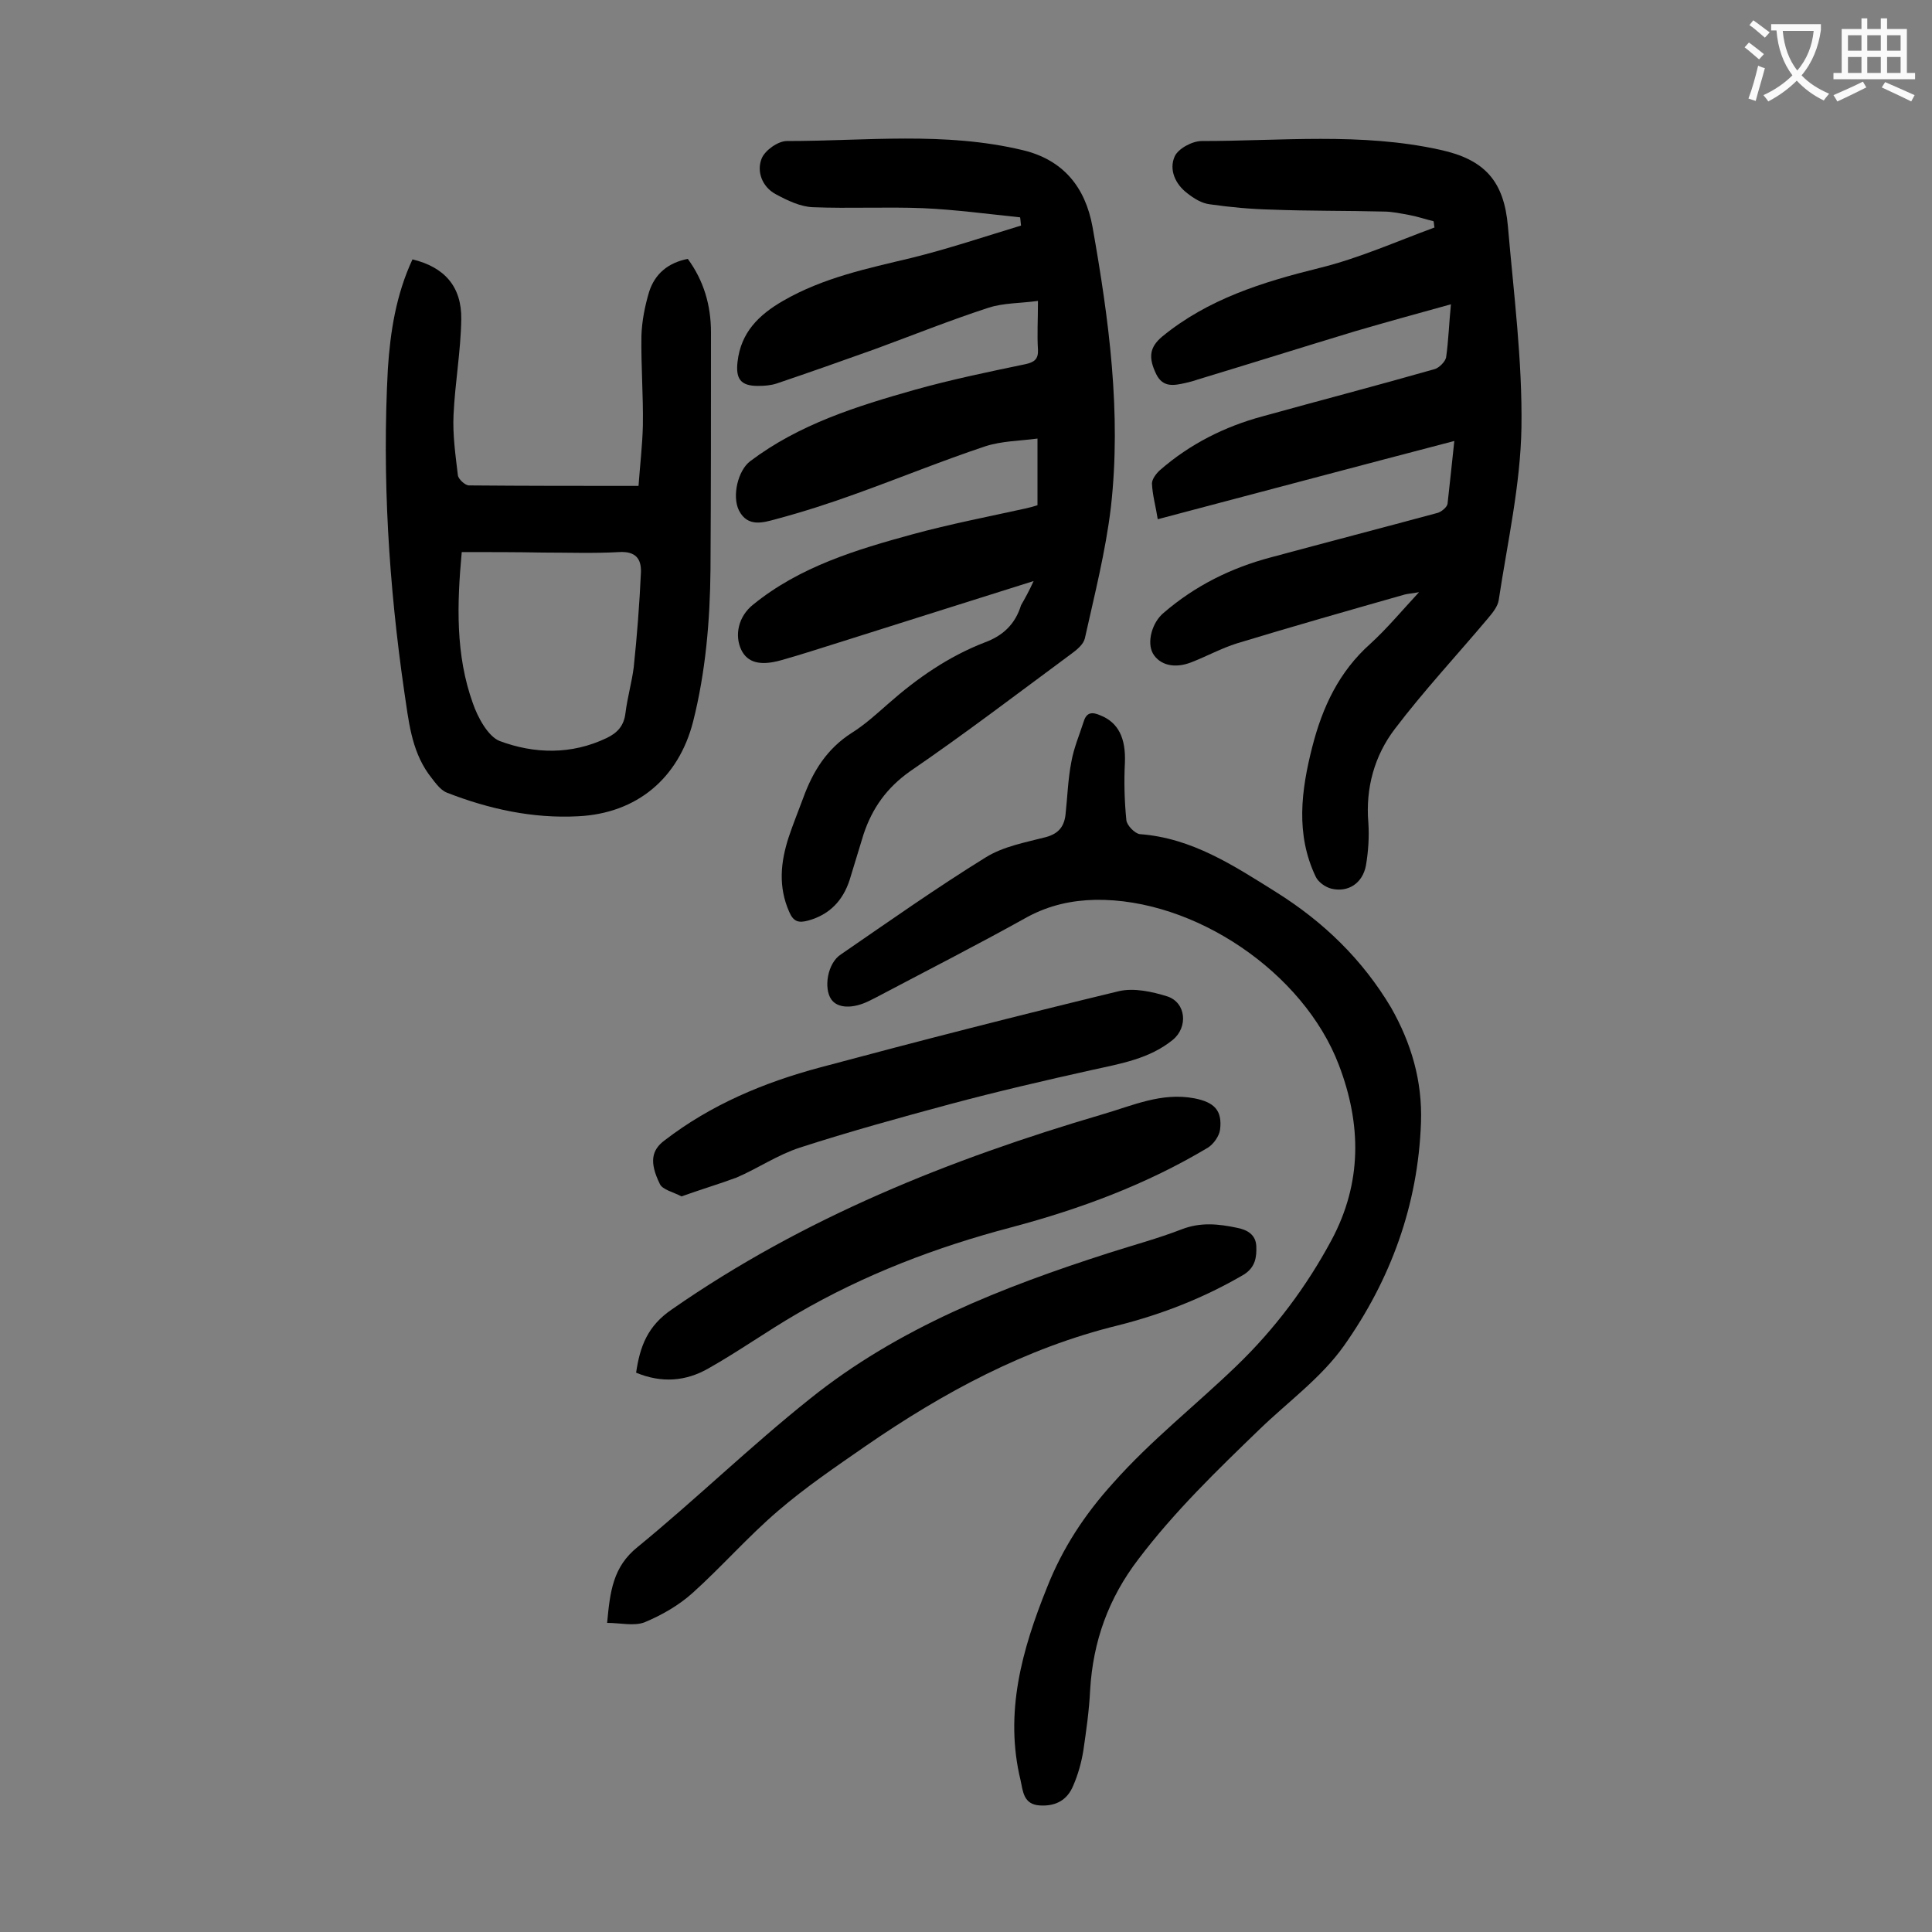
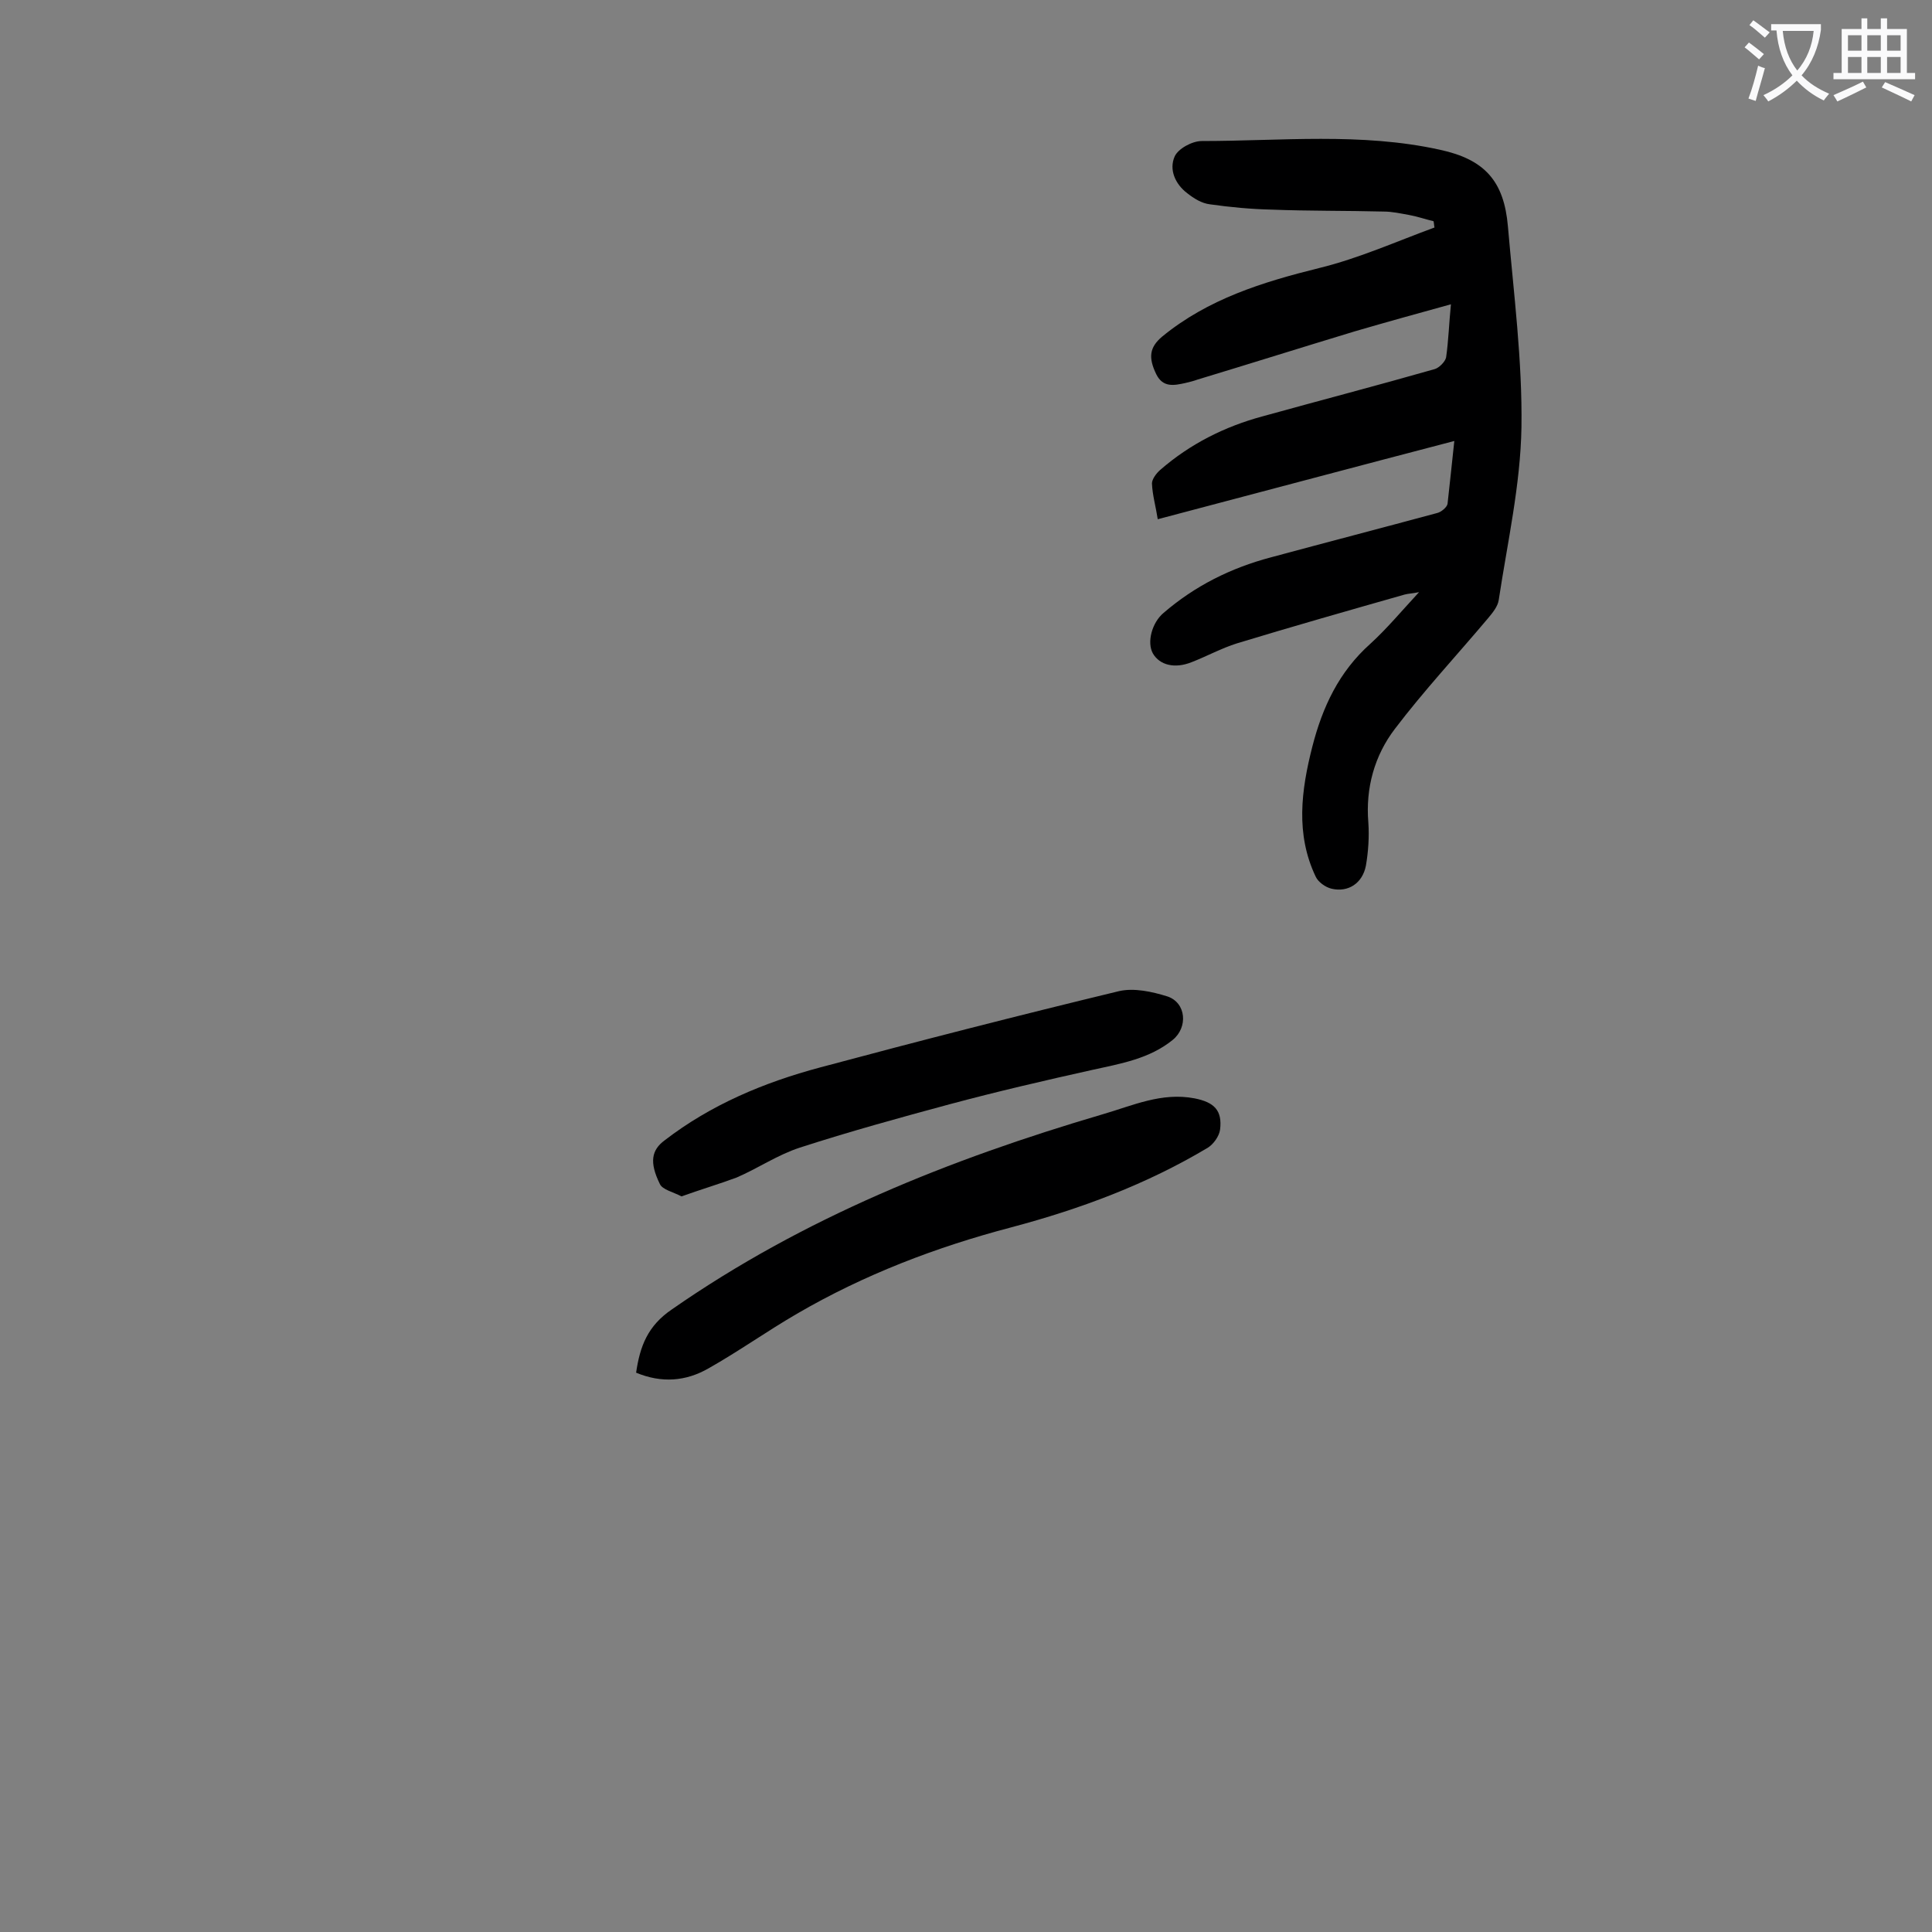
<svg xmlns="http://www.w3.org/2000/svg" enable-background="new 0 0 400 400" viewBox="0 0 400 400">
  <rect x="0" y="0" width="400" height="400" fill="#808080" stroke="none" />
  <g fill="#000001">
-     <path d="m214 120.3c-13.7 4.3-26.6 8.4-39.6 12.5-4.2 1.3-8.4 2.7-12.7 3.9s-6.9.5-8.2-2.1c-1.5-3.1-.6-7 2.4-9.4 9.7-7.9 21.4-11.4 33.1-14.6 7.7-2.1 15.5-3.6 23.2-5.3.9-.2 1.7-.4 2.6-.7 0-4.4 0-8.7 0-13.8-3.8.5-7.4.5-10.8 1.6-9 3-17.8 6.6-26.7 9.8-5.5 2-11.1 3.8-16.7 5.3-2.6.7-5.8 1.7-7.6-1.8-1.5-3-.2-8.3 2.3-10.2 10.2-7.7 22.1-11.4 34.1-14.8 7.5-2.1 15.2-3.7 22.9-5.3 1.8-.4 2.7-1 2.6-3-.2-3.1 0-6.2 0-10.1-3.6.5-7.1.4-10.2 1.4-8 2.6-15.7 5.7-23.6 8.6-6.7 2.4-13.5 4.8-20.3 7.1-1.2.4-2.6.5-3.9.5-3.6 0-4.6-1.5-4.2-5 .7-6.1 4.4-9.7 9.4-12.6 8.3-4.8 17.4-6.7 26.6-8.9 7.7-1.9 15.1-4.4 22.7-6.7-.1-.6-.1-1.2-.2-1.7-6.7-.7-13.4-1.6-20.1-1.9-7.6-.3-15.2.1-22.8-.2-2.6-.1-5.3-1.4-7.7-2.7-2.8-1.5-4-4.7-2.9-7.4.7-1.7 3.4-3.6 5.2-3.6 16.3 0 32.7-2 48.9 1.9 8.3 2 12.9 7.6 14.4 15.9 3.4 19.2 6 38.5 3.8 58-1.1 9.2-3.4 18.2-5.4 27.2-.3 1.2-1.6 2.3-2.7 3.1-11.1 8.2-22.1 16.6-33.5 24.4-4.8 3.4-7.8 7.6-9.6 13-1 3.2-1.9 6.3-2.9 9.5-1.4 4.3-4.2 7.2-8.6 8.4-1.9.5-3 .3-3.9-1.8-2.3-5.2-1.8-10.3-.1-15.5.9-2.7 2-5.4 3-8.1 2-5.5 4.9-10.2 10.1-13.5 2.7-1.7 5.1-3.9 7.5-6 6-5.3 12.5-9.8 20-12.7 3.8-1.4 6.3-3.8 7.5-7.7.8-1.4 1.6-2.8 2.6-5z" />
    <path d="m301.1 91.3c-20.7 5.4-40.9 10.8-61.4 16.2-.4-2.6-1.1-5-1.2-7.4 0-.9.9-2.1 1.7-2.8 6.2-5.4 13.4-9 21.2-11.1 11.9-3.3 23.8-6.4 35.7-9.8.9-.3 2.1-1.5 2.3-2.4.5-3.5.6-7 1-11-6.9 1.9-13.4 3.7-19.9 5.6-10.9 3.3-21.7 6.7-32.6 10-.8.3-1.7.5-2.5.7-2.3.5-4.6 1-6-1.8-1.7-3.5-1.4-5.6 1.2-7.8 9.5-7.8 20.8-11.3 32.5-14.2 8.2-2 16-5.5 23.9-8.4-.1-.4-.1-.9-.2-1.3-1.7-.4-3.4-1-5.1-1.3s-3.5-.7-5.2-.7c-7.7-.2-15.5-.1-23.2-.4-4.3-.1-8.6-.5-12.8-1.1-1.7-.2-3.3-1.2-4.7-2.3-2.5-1.9-3.8-4.9-2.6-7.6.7-1.6 3.6-3.2 5.6-3.2 16.4 0 33-1.8 49.3 1.8 9.3 2 13.3 6.5 14.1 15.9 1.2 13.9 3 27.8 2.8 41.6-.2 11.9-2.9 23.8-4.7 35.7-.2 1.4-1.3 2.7-2.3 3.9-6.4 7.6-13.2 14.9-19.2 22.8-4.2 5.5-6.1 12.2-5.5 19.4.2 2.9 0 6-.5 8.9-.7 3.7-3.7 5.6-7.1 4.8-1.3-.3-2.8-1.4-3.3-2.5-4.2-8.8-3-17.9-.7-26.9 2.1-8.2 5.5-15.5 12-21.3 3.4-3.1 6.4-6.7 10.1-10.7-1.5.3-2.3.3-3 .5-11.6 3.3-23.2 6.6-34.7 10.1-3.2 1-6.3 2.7-9.4 3.9-3.5 1.4-6.6.6-8-1.8-1.3-2.3-.2-6.4 2.2-8.4 6.5-5.6 13.9-9.3 22.2-11.5 11.5-3.1 23-6.1 34.5-9.2.8-.2 2-1.2 2.1-1.9.5-4.3.9-8.5 1.4-13z" />
-     <path d="m294.2 232.4c-.6 17.1-6.3 32.6-16 46.3-4.7 6.6-11.5 11.5-17.4 17.2-8.8 8.5-17.6 17-25.1 26.9-6.2 8.1-9.4 17-10 27.1-.2 4.2-.8 8.4-1.4 12.5-.4 2.5-1.1 5-2.1 7.3-1.2 2.9-3.5 4.3-6.9 4.1s-3.5-2.9-4-5.2c-3.4-14 .3-27.1 5.5-40 3.2-8.1 7.8-15.1 13.7-21.6 7.8-8.8 17-16 25.5-24.2 7.9-7.6 14.5-16.4 19.7-26.1 6.3-11.8 6.2-23.9 1.5-36.2-7.3-19.2-29.9-34.5-50.4-34.2-4.9.1-9.5 1.1-14 3.5-10.4 5.8-21 11.2-31.6 16.8-.4.2-.8.4-1.2.6-3.4 1.7-6.6 1.6-7.9-.3-1.6-2.3-.8-7.5 2-9.3 9.9-6.8 19.8-13.8 30-20.1 3.7-2.3 8.3-3.1 12.5-4.2 2.5-.7 3.7-2.1 4-4.6.4-3.6.5-7.3 1.2-10.9.5-2.9 1.7-5.7 2.6-8.5.6-1.9 1.8-1.9 3.4-1.2 3.8 1.5 5.3 4.8 5.1 9.8-.2 3.9-.1 7.9.3 11.9.1 1.1 1.8 2.8 2.8 2.9 10.8.8 19.4 6.5 28.2 12 9.9 6.2 17.9 14 23.8 23.9 4.2 7.4 6.5 15.2 6.2 23.8z" />
-     <path d="m85.4 53.7c6.6 1.6 10.2 5.6 10.1 12.4-.1 6.6-1.3 13.2-1.6 19.8-.2 4.1.4 8.3.9 12.5.1.8 1.5 2.1 2.3 2.1 11.5.1 23 .1 35.1.1.3-4.2.8-8.4.9-12.5.1-6.2-.4-12.4-.3-18.6.1-3 .7-6.1 1.6-9.1 1.2-3.7 3.9-6 8-6.8 3.3 4.5 4.8 9.6 4.8 15.2 0 16.4 0 32.7-.1 49.1-.1 10.6-1 21.2-3.6 31.5-3 11.7-11.6 19-23.8 19.6-9.4.5-18.5-1.5-27.2-4.9-1.5-.6-2.7-2.5-3.8-3.9-3.6-5.1-4.1-11.1-5-17-3.2-22.1-4.6-44.4-3.4-66.8.5-7.7 1.7-15.4 5.1-22.7zm10.2 60.6c-1 10.8-1.3 21.3 2.3 31.3 1 2.9 3.1 6.8 5.5 7.8 7.2 2.7 14.9 2.9 22.2-.6 2.3-1.1 3.6-2.6 3.9-5.2.4-3.2 1.3-6.3 1.7-9.4.7-6.6 1.2-13.2 1.5-19.7.1-2.8-1.1-4.4-4.5-4.2-5.3.3-10.6.1-15.9.1-5.4-.1-10.9-.1-16.7-.1z" />
-     <path d="m125.7 336c.6-6.5 1.2-11.6 6.3-15.7 12.1-9.9 23.4-20.9 35.7-30.7 18.3-14.7 39.8-23.1 61.9-30.2 5-1.6 10.2-3 15.1-4.9 3.9-1.5 7.6-1.1 11.4-.3 2.1.4 3.9 1.4 4 3.8.1 2.3-.2 4.4-2.6 5.9-8.2 4.8-16.9 8.2-26 10.5-19.2 4.7-36.2 13.9-52.3 25-6.2 4.3-12.4 8.5-18.1 13.4-6.2 5.3-11.6 11.5-17.7 17-2.9 2.6-6.4 4.6-10 6.1-2.2.8-5 .1-7.7.1z" />
    <path d="m131.7 284.2c.8-5.5 2.4-9.7 7.4-13.1 27.3-19 57.6-31.1 89.2-40.4 6.2-1.8 12.2-4.6 19-3.3 4.1.8 5.8 2.5 5.3 6.5-.2 1.4-1.4 3-2.5 3.7-12.7 7.6-26.4 12.7-40.7 16.5-15.6 4.1-30.5 9.8-44.4 17.9-6.2 3.6-12.1 7.8-18.3 11.3-4.7 2.7-9.7 3.1-15 .9z" />
    <path d="m141.1 247.7c-1.7-.9-4-1.4-4.5-2.6-2.2-4.5-1.7-7 1-9 9.6-7.4 20.6-12 32.2-15.1 20.5-5.5 41.2-10.8 61.9-15.8 3.1-.7 6.8.1 10 1.1 3.9 1.3 4.3 6.4 1.1 9-4.8 3.9-10.7 4.9-16.6 6.2-9.9 2.2-19.8 4.5-29.5 7.1-10.4 2.8-20.9 5.7-31.1 9-4.6 1.5-8.7 4.3-13.1 6.2-3.8 1.4-7.5 2.5-11.4 3.9z" />
  </g>
  <path d="m362.1 8.8c1.1.8 2.1 1.6 3.1 2.4l-1 1.1c-1.3-1.1-2.3-2-3-2.5zm1.9 4.8c.5.2.9.4 1.4.5-.6 2.3-1.3 4.5-1.9 6.8l-1.5-.5c.8-2.1 1.4-4.3 2-6.8zm-1-9.4c1.3.9 2.4 1.8 3.4 2.5l-1 1.1c-1.4-1.2-2.4-2.1-3.2-2.6zm3.7 2.2v-1.4h10.3v1.2c-.5 3.6-1.8 6.8-4 9.4 1.5 1.6 3.4 2.8 5.7 3.8-.3.4-.7.8-1.1 1.4-2.3-1.1-4.1-2.5-5.6-4.1-1.6 1.6-3.6 3.1-5.9 4.3-.3-.5-.7-.9-1-1.3 2.4-1.1 4.4-2.5 6-4.1-1.9-2.5-3-5.6-3.3-9.3h-1.1zm8.8 0h-6.4c.3 3.3 1.3 6 3 8.2 2-2.3 3.1-5.1 3.4-8.2z" fill="#fafafb" />
  <path d="m385.3 3.8h1.3v2.2h2.8v-2.2h1.3v2.2h4.1v9.1h1.7v1.3h-16.9v-1.3h1.7v-9.1h4.1v-2.2zm.4 13.1.7 1.2c-1.8.9-3.8 1.9-6 2.9-.2-.4-.5-.8-.8-1.3 2.3-1 4.3-1.9 6.1-2.8zm-3.1-6.4h2.8v-3.2h-2.8zm0 4.6h2.8v-3.3h-2.8zm4-4.6h2.8v-3.2h-2.8zm0 4.6h2.8v-3.3h-2.8zm3.7 1.9c2.1.9 4.1 1.8 6.1 2.7l-.7 1.3c-2.2-1.1-4.2-2-6.1-2.9zm3.2-9.7h-2.8v3.2h2.8zm-2.8 7.8h2.8v-3.3h-2.8z" fill="#fafafb" />
</svg>